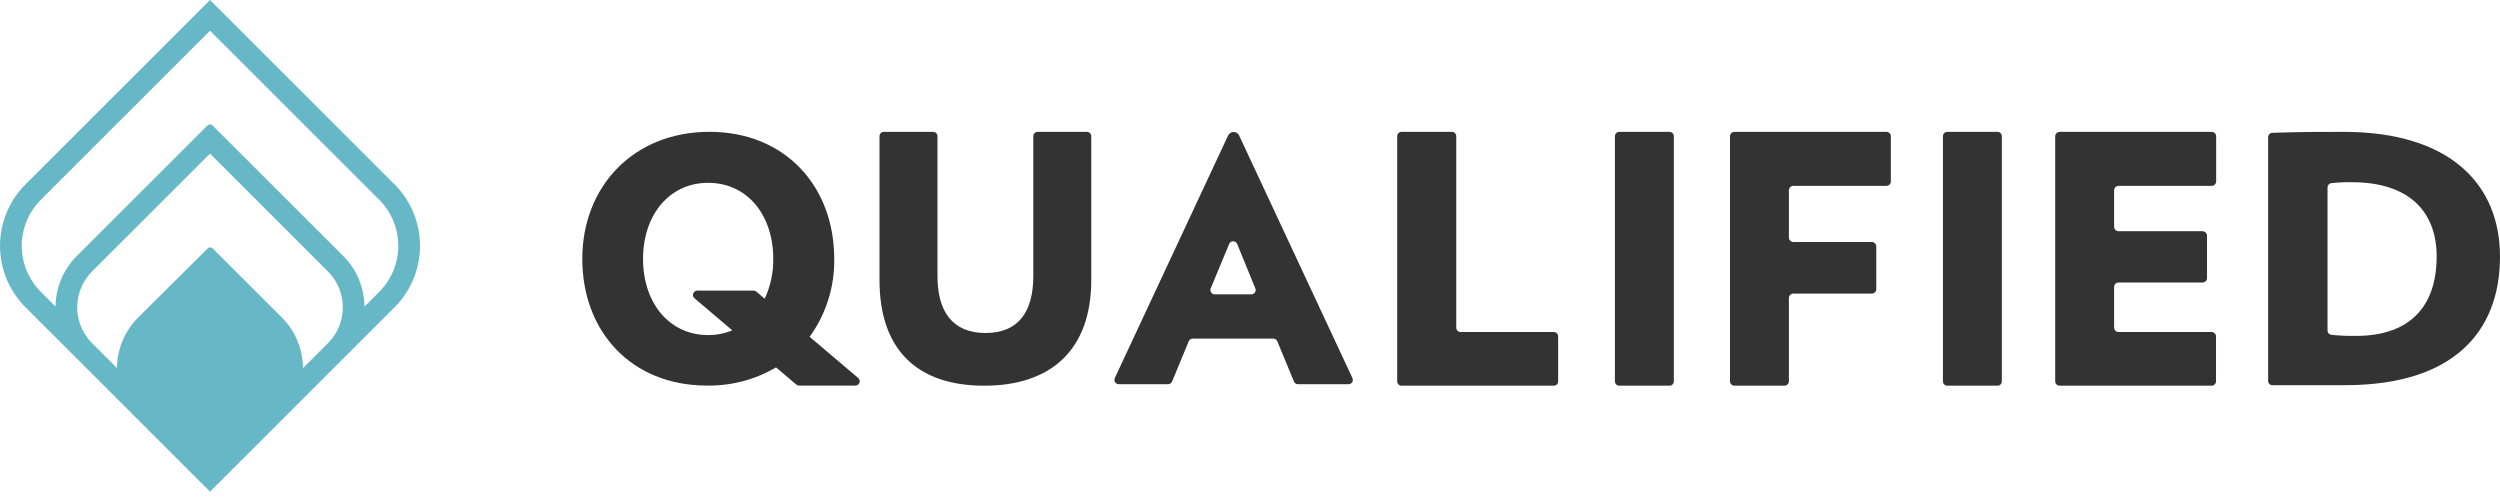
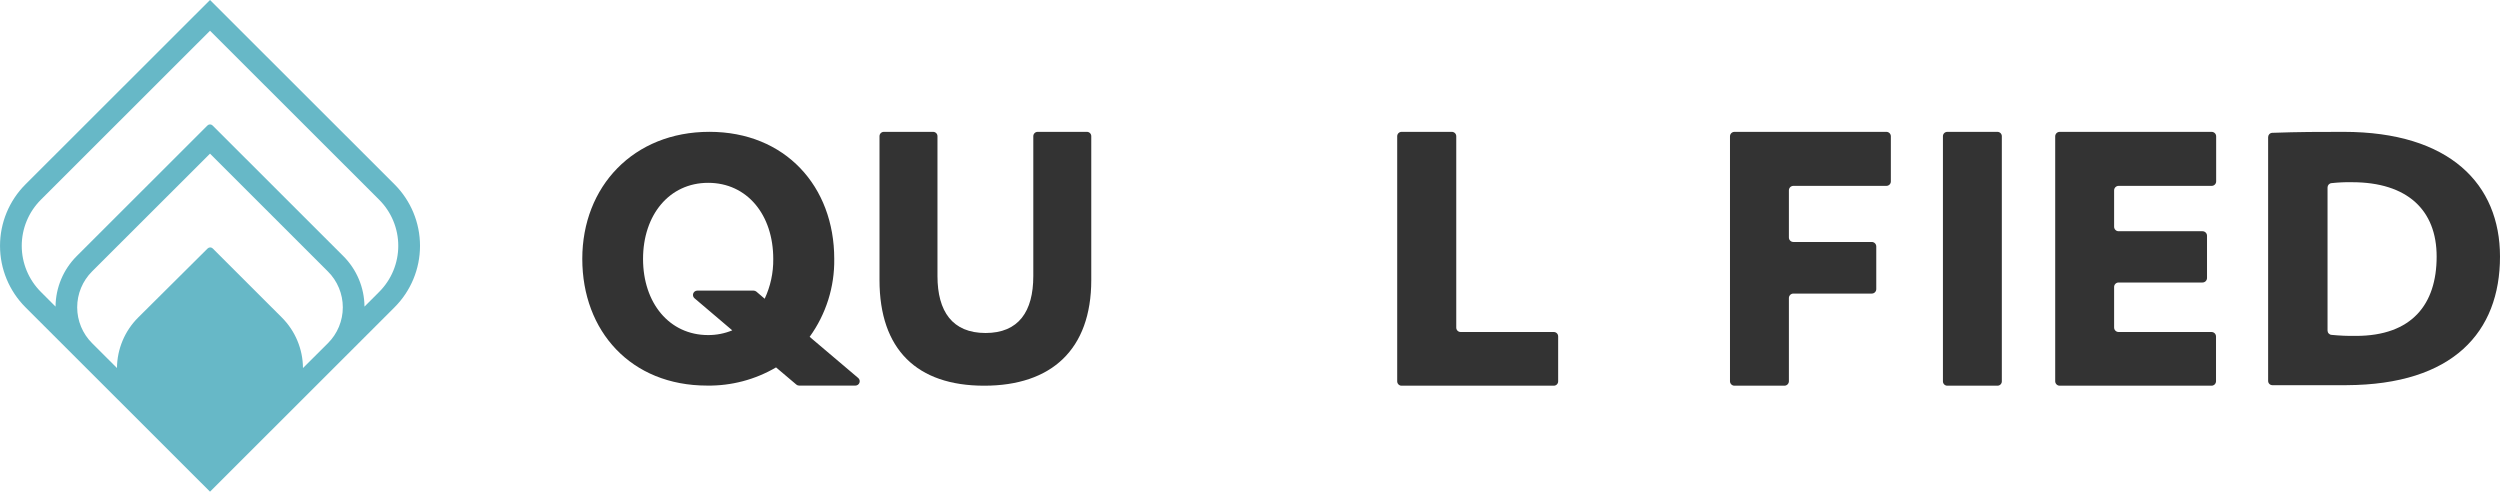
<svg xmlns="http://www.w3.org/2000/svg" width="175" height="35" viewBox="0 0 175 35" fill="none">
  <path d="M68.894 26.999C64.19 26.999 61.565 24.469 61.565 19.605V9.532C61.565 9.452 61.597 9.375 61.653 9.319C61.71 9.262 61.787 9.23 61.867 9.23H65.321C65.401 9.23 65.478 9.262 65.535 9.319C65.591 9.375 65.623 9.452 65.623 9.532V19.326C65.623 21.806 66.673 23.31 68.989 23.31C71.304 23.31 72.331 21.806 72.331 19.326V9.532C72.331 9.452 72.363 9.375 72.42 9.319C72.476 9.262 72.553 9.23 72.633 9.23H76.088C76.168 9.23 76.244 9.262 76.301 9.319C76.358 9.375 76.389 9.452 76.389 9.532V19.605C76.389 24.469 73.596 26.999 68.894 26.999Z" fill="#333333" />
-   <path d="M90.574 26.7L89.413 23.895C89.392 23.839 89.353 23.79 89.304 23.756C89.254 23.721 89.195 23.702 89.135 23.702H83.488C83.428 23.702 83.369 23.721 83.319 23.756C83.269 23.79 83.231 23.839 83.21 23.895L82.049 26.7C82.027 26.756 81.988 26.805 81.938 26.839C81.888 26.873 81.829 26.892 81.769 26.893H78.31C78.259 26.893 78.209 26.88 78.165 26.856C78.12 26.832 78.082 26.797 78.055 26.754C78.027 26.711 78.011 26.662 78.008 26.611C78.004 26.561 78.014 26.51 78.035 26.464L85.966 9.487C86 9.413 86.055 9.35 86.123 9.306C86.192 9.262 86.272 9.238 86.353 9.238C86.435 9.238 86.514 9.262 86.583 9.306C86.651 9.35 86.706 9.413 86.74 9.487L94.671 26.464C94.692 26.51 94.701 26.56 94.698 26.611C94.695 26.661 94.679 26.71 94.652 26.753C94.625 26.796 94.587 26.831 94.543 26.855C94.498 26.88 94.448 26.893 94.398 26.893H90.854C90.793 26.893 90.734 26.874 90.684 26.84C90.634 26.805 90.596 26.756 90.574 26.7ZM86.042 17.075L84.751 20.185C84.732 20.23 84.725 20.28 84.73 20.33C84.734 20.379 84.751 20.427 84.779 20.468C84.806 20.509 84.844 20.543 84.888 20.566C84.931 20.59 84.98 20.602 85.03 20.602H87.595C87.644 20.602 87.693 20.59 87.737 20.566C87.781 20.543 87.818 20.509 87.846 20.468C87.874 20.427 87.89 20.379 87.895 20.33C87.9 20.28 87.892 20.23 87.873 20.185L86.601 17.077C86.578 17.021 86.54 16.974 86.49 16.94C86.44 16.906 86.382 16.888 86.322 16.888C86.262 16.888 86.203 16.905 86.153 16.939C86.103 16.972 86.064 17.02 86.042 17.075Z" fill="#333333" />
  <path d="M97.804 26.694V9.536C97.804 9.496 97.812 9.456 97.827 9.419C97.842 9.381 97.865 9.348 97.893 9.319C97.921 9.291 97.955 9.268 97.992 9.253C98.03 9.238 98.07 9.23 98.11 9.23H101.622C101.663 9.229 101.704 9.236 101.742 9.251C101.781 9.266 101.815 9.288 101.845 9.316C101.874 9.345 101.898 9.379 101.914 9.417C101.929 9.454 101.938 9.495 101.938 9.536V22.935C101.938 23.016 101.97 23.093 102.027 23.151C102.085 23.208 102.162 23.24 102.243 23.24H108.766C108.847 23.24 108.925 23.272 108.982 23.33C109.039 23.387 109.071 23.465 109.071 23.546V26.694C109.071 26.734 109.063 26.774 109.048 26.811C109.033 26.848 109.01 26.881 108.982 26.91C108.953 26.938 108.92 26.961 108.883 26.976C108.846 26.991 108.806 26.999 108.766 26.999H98.127C98.085 27.002 98.044 26.995 98.005 26.981C97.966 26.967 97.93 26.945 97.9 26.916C97.869 26.887 97.845 26.853 97.829 26.815C97.812 26.777 97.804 26.735 97.804 26.694Z" fill="#333333" />
-   <path d="M113.044 26.69V9.538C113.045 9.456 113.078 9.378 113.136 9.32C113.194 9.263 113.272 9.23 113.354 9.23H116.861C116.943 9.23 117.021 9.263 117.079 9.32C117.137 9.378 117.17 9.456 117.17 9.538V26.69C117.17 26.772 117.138 26.851 117.08 26.909C117.022 26.967 116.943 26.999 116.861 26.999H113.35C113.269 26.998 113.191 26.965 113.134 26.907C113.077 26.849 113.044 26.771 113.044 26.69Z" fill="#333333" />
  <path d="M125.223 13.324V16.621C125.222 16.662 125.229 16.704 125.245 16.742C125.26 16.781 125.283 16.816 125.312 16.845C125.342 16.875 125.377 16.898 125.415 16.914C125.453 16.93 125.494 16.938 125.536 16.938H131.024C131.107 16.938 131.187 16.971 131.246 17.029C131.305 17.088 131.338 17.168 131.339 17.251V20.237C131.339 20.32 131.306 20.399 131.247 20.458C131.188 20.517 131.109 20.55 131.026 20.55H125.536C125.453 20.55 125.373 20.583 125.314 20.642C125.256 20.7 125.223 20.78 125.223 20.863V26.686C125.222 26.769 125.189 26.848 125.13 26.907C125.072 26.965 124.992 26.999 124.909 26.999H121.41C121.327 26.999 121.248 26.965 121.19 26.907C121.132 26.848 121.099 26.769 121.099 26.686V9.543C121.099 9.502 121.106 9.462 121.122 9.424C121.137 9.386 121.16 9.351 121.189 9.322C121.218 9.293 121.253 9.27 121.291 9.254C121.328 9.238 121.369 9.23 121.41 9.23H132.049C132.09 9.23 132.131 9.238 132.168 9.254C132.206 9.27 132.241 9.293 132.27 9.322C132.299 9.351 132.322 9.386 132.337 9.424C132.353 9.462 132.361 9.502 132.36 9.543V12.697C132.361 12.739 132.353 12.779 132.337 12.817C132.322 12.855 132.299 12.89 132.27 12.919C132.241 12.948 132.206 12.971 132.168 12.987C132.131 13.002 132.09 13.011 132.049 13.011H125.536C125.453 13.011 125.373 13.044 125.314 13.102C125.256 13.161 125.223 13.241 125.223 13.324Z" fill="#333333" />
  <path d="M136.005 26.694V9.536C136.004 9.496 136.012 9.456 136.027 9.419C136.043 9.381 136.065 9.348 136.093 9.319C136.122 9.291 136.156 9.268 136.193 9.253C136.23 9.238 136.27 9.23 136.31 9.23H139.823C139.863 9.23 139.903 9.238 139.94 9.254C139.977 9.269 140.011 9.291 140.039 9.32C140.067 9.348 140.09 9.382 140.105 9.419C140.121 9.456 140.128 9.496 140.128 9.536V26.694C140.128 26.734 140.121 26.774 140.105 26.811C140.09 26.848 140.067 26.881 140.039 26.91C140.011 26.938 139.977 26.961 139.94 26.976C139.903 26.991 139.863 26.999 139.823 26.999H136.31C136.27 26.999 136.23 26.991 136.193 26.976C136.156 26.961 136.122 26.938 136.094 26.91C136.066 26.881 136.043 26.848 136.028 26.811C136.012 26.774 136.005 26.734 136.005 26.694Z" fill="#333333" />
  <path d="M143.864 26.684V9.543C143.864 9.46 143.897 9.381 143.955 9.322C144.014 9.263 144.094 9.23 144.177 9.23H154.816C154.857 9.23 154.898 9.238 154.936 9.254C154.974 9.269 155.009 9.292 155.038 9.321C155.068 9.35 155.091 9.385 155.107 9.423C155.123 9.461 155.131 9.502 155.131 9.543V12.697C155.131 12.781 155.098 12.86 155.039 12.919C154.98 12.978 154.901 13.011 154.818 13.011H148.301C148.259 13.011 148.217 13.02 148.179 13.036C148.14 13.053 148.105 13.077 148.076 13.107C148.047 13.137 148.024 13.173 148.009 13.212C147.993 13.251 147.986 13.293 147.988 13.335V15.873C147.988 15.956 148.021 16.036 148.079 16.094C148.138 16.153 148.218 16.186 148.301 16.186H154.175C154.259 16.186 154.339 16.219 154.398 16.278C154.457 16.337 154.491 16.417 154.491 16.501V19.462C154.49 19.545 154.457 19.625 154.398 19.683C154.339 19.742 154.259 19.775 154.175 19.775H148.301C148.218 19.775 148.138 19.808 148.079 19.867C148.021 19.925 147.988 20.005 147.988 20.088V22.927C147.988 22.968 147.996 23.009 148.011 23.047C148.027 23.085 148.05 23.119 148.079 23.148C148.108 23.177 148.143 23.201 148.181 23.216C148.219 23.232 148.26 23.24 148.301 23.24H154.808C154.891 23.241 154.971 23.274 155.03 23.333C155.088 23.392 155.121 23.472 155.121 23.555V26.684C155.121 26.767 155.088 26.847 155.03 26.906C154.971 26.965 154.891 26.999 154.808 26.999H144.169C144.087 26.997 144.01 26.962 143.953 26.904C143.895 26.845 143.864 26.766 143.864 26.684Z" fill="#333333" />
  <path d="M164.253 26.962C162.125 26.962 161.183 26.962 159.05 26.962C158.973 26.958 158.9 26.924 158.848 26.868C158.795 26.811 158.767 26.736 158.769 26.659V9.603C158.768 9.527 158.796 9.453 158.847 9.396C158.899 9.339 158.97 9.304 159.046 9.298C160.961 9.23 162.348 9.23 164.054 9.23C171.497 9.23 175 12.902 175 17.962C175 23.244 171.718 26.933 164.253 26.962ZM164.64 12.752C164.16 12.746 163.68 12.769 163.203 12.819C163.127 12.826 163.057 12.862 163.006 12.918C162.956 12.974 162.928 13.047 162.928 13.123V23.138C162.928 23.214 162.956 23.288 163.008 23.344C163.06 23.4 163.13 23.435 163.207 23.441C163.773 23.497 164.342 23.521 164.911 23.513C168.826 23.513 170.565 21.311 170.565 17.962C170.569 14.707 168.512 12.755 164.644 12.755L164.64 12.752Z" fill="#333333" />
  <path d="M60.081 26.464L56.675 23.578C57.823 21.991 58.427 20.076 58.397 18.119C58.397 13.047 54.967 9.228 49.657 9.228C44.348 9.228 40.76 13.053 40.76 18.119C40.76 23.184 44.166 26.991 49.499 26.991C51.193 27.015 52.862 26.575 54.323 25.718L55.741 26.918C55.795 26.965 55.863 26.991 55.934 26.991H59.88C59.941 26.991 60.001 26.972 60.05 26.937C60.1 26.902 60.139 26.853 60.16 26.796C60.182 26.739 60.186 26.677 60.172 26.618C60.158 26.558 60.126 26.505 60.081 26.464ZM49.57 23.455C46.845 23.455 45.013 21.201 45.013 18.126C45.013 15.052 46.845 12.798 49.57 12.798C52.296 12.798 54.128 15.028 54.128 18.126C54.14 19.088 53.935 20.04 53.528 20.911L52.948 20.415C52.893 20.369 52.825 20.344 52.754 20.343H48.808C48.746 20.344 48.686 20.363 48.635 20.399C48.584 20.435 48.546 20.485 48.525 20.544C48.504 20.602 48.501 20.665 48.517 20.725C48.533 20.785 48.567 20.838 48.615 20.878L51.259 23.124C50.724 23.345 50.15 23.457 49.57 23.455Z" fill="#333333" />
  <path d="M27.618 12.906L14.701 0L1.783 12.906C0.642 14.047 0.001 15.595 0.001 17.208C0.001 18.822 0.642 20.369 1.783 21.51L5.372 25.096L11.113 30.832L13.265 32.983L14.701 34.417L16.136 32.983L18.289 30.832L24.03 25.096L27.618 21.51C28.759 20.369 29.401 18.822 29.401 17.208C29.401 15.595 28.759 14.047 27.618 12.906ZM21.208 25.764C21.2 24.436 20.669 23.165 19.73 22.226L14.894 17.394C14.871 17.37 14.843 17.351 14.812 17.338C14.781 17.325 14.748 17.318 14.714 17.318C14.681 17.318 14.648 17.325 14.617 17.338C14.586 17.351 14.558 17.37 14.534 17.394L9.672 22.226C8.731 23.163 8.198 24.434 8.188 25.762L6.447 24.023C6.116 23.693 5.853 23.302 5.674 22.871C5.495 22.439 5.403 21.977 5.403 21.51C5.403 21.044 5.495 20.581 5.674 20.15C5.853 19.719 6.116 19.328 6.447 18.998L14.701 10.755L22.952 19.002C23.284 19.331 23.546 19.723 23.725 20.154C23.905 20.585 23.997 21.047 23.997 21.514C23.997 21.981 23.905 22.443 23.725 22.875C23.546 23.306 23.284 23.697 22.952 24.027L21.208 25.764ZM26.541 20.434L25.514 21.462C25.504 20.134 24.971 18.863 24.03 17.925L14.881 8.784C14.857 8.76 14.829 8.741 14.798 8.728C14.767 8.715 14.734 8.708 14.701 8.708C14.667 8.708 14.634 8.715 14.603 8.728C14.572 8.741 14.544 8.76 14.521 8.784L5.372 17.925C4.431 18.863 3.898 20.134 3.888 21.462L2.861 20.434C2.437 20.01 2.1 19.507 1.87 18.954C1.641 18.4 1.522 17.807 1.522 17.207C1.522 16.608 1.641 16.015 1.87 15.461C2.1 14.907 2.437 14.404 2.861 13.981L14.701 2.151L26.541 13.981C26.965 14.404 27.302 14.907 27.531 15.461C27.761 16.015 27.879 16.608 27.879 17.207C27.879 17.807 27.761 18.4 27.531 18.954C27.302 19.507 26.965 20.01 26.541 20.434Z" fill="#67B8C7" />
</svg>